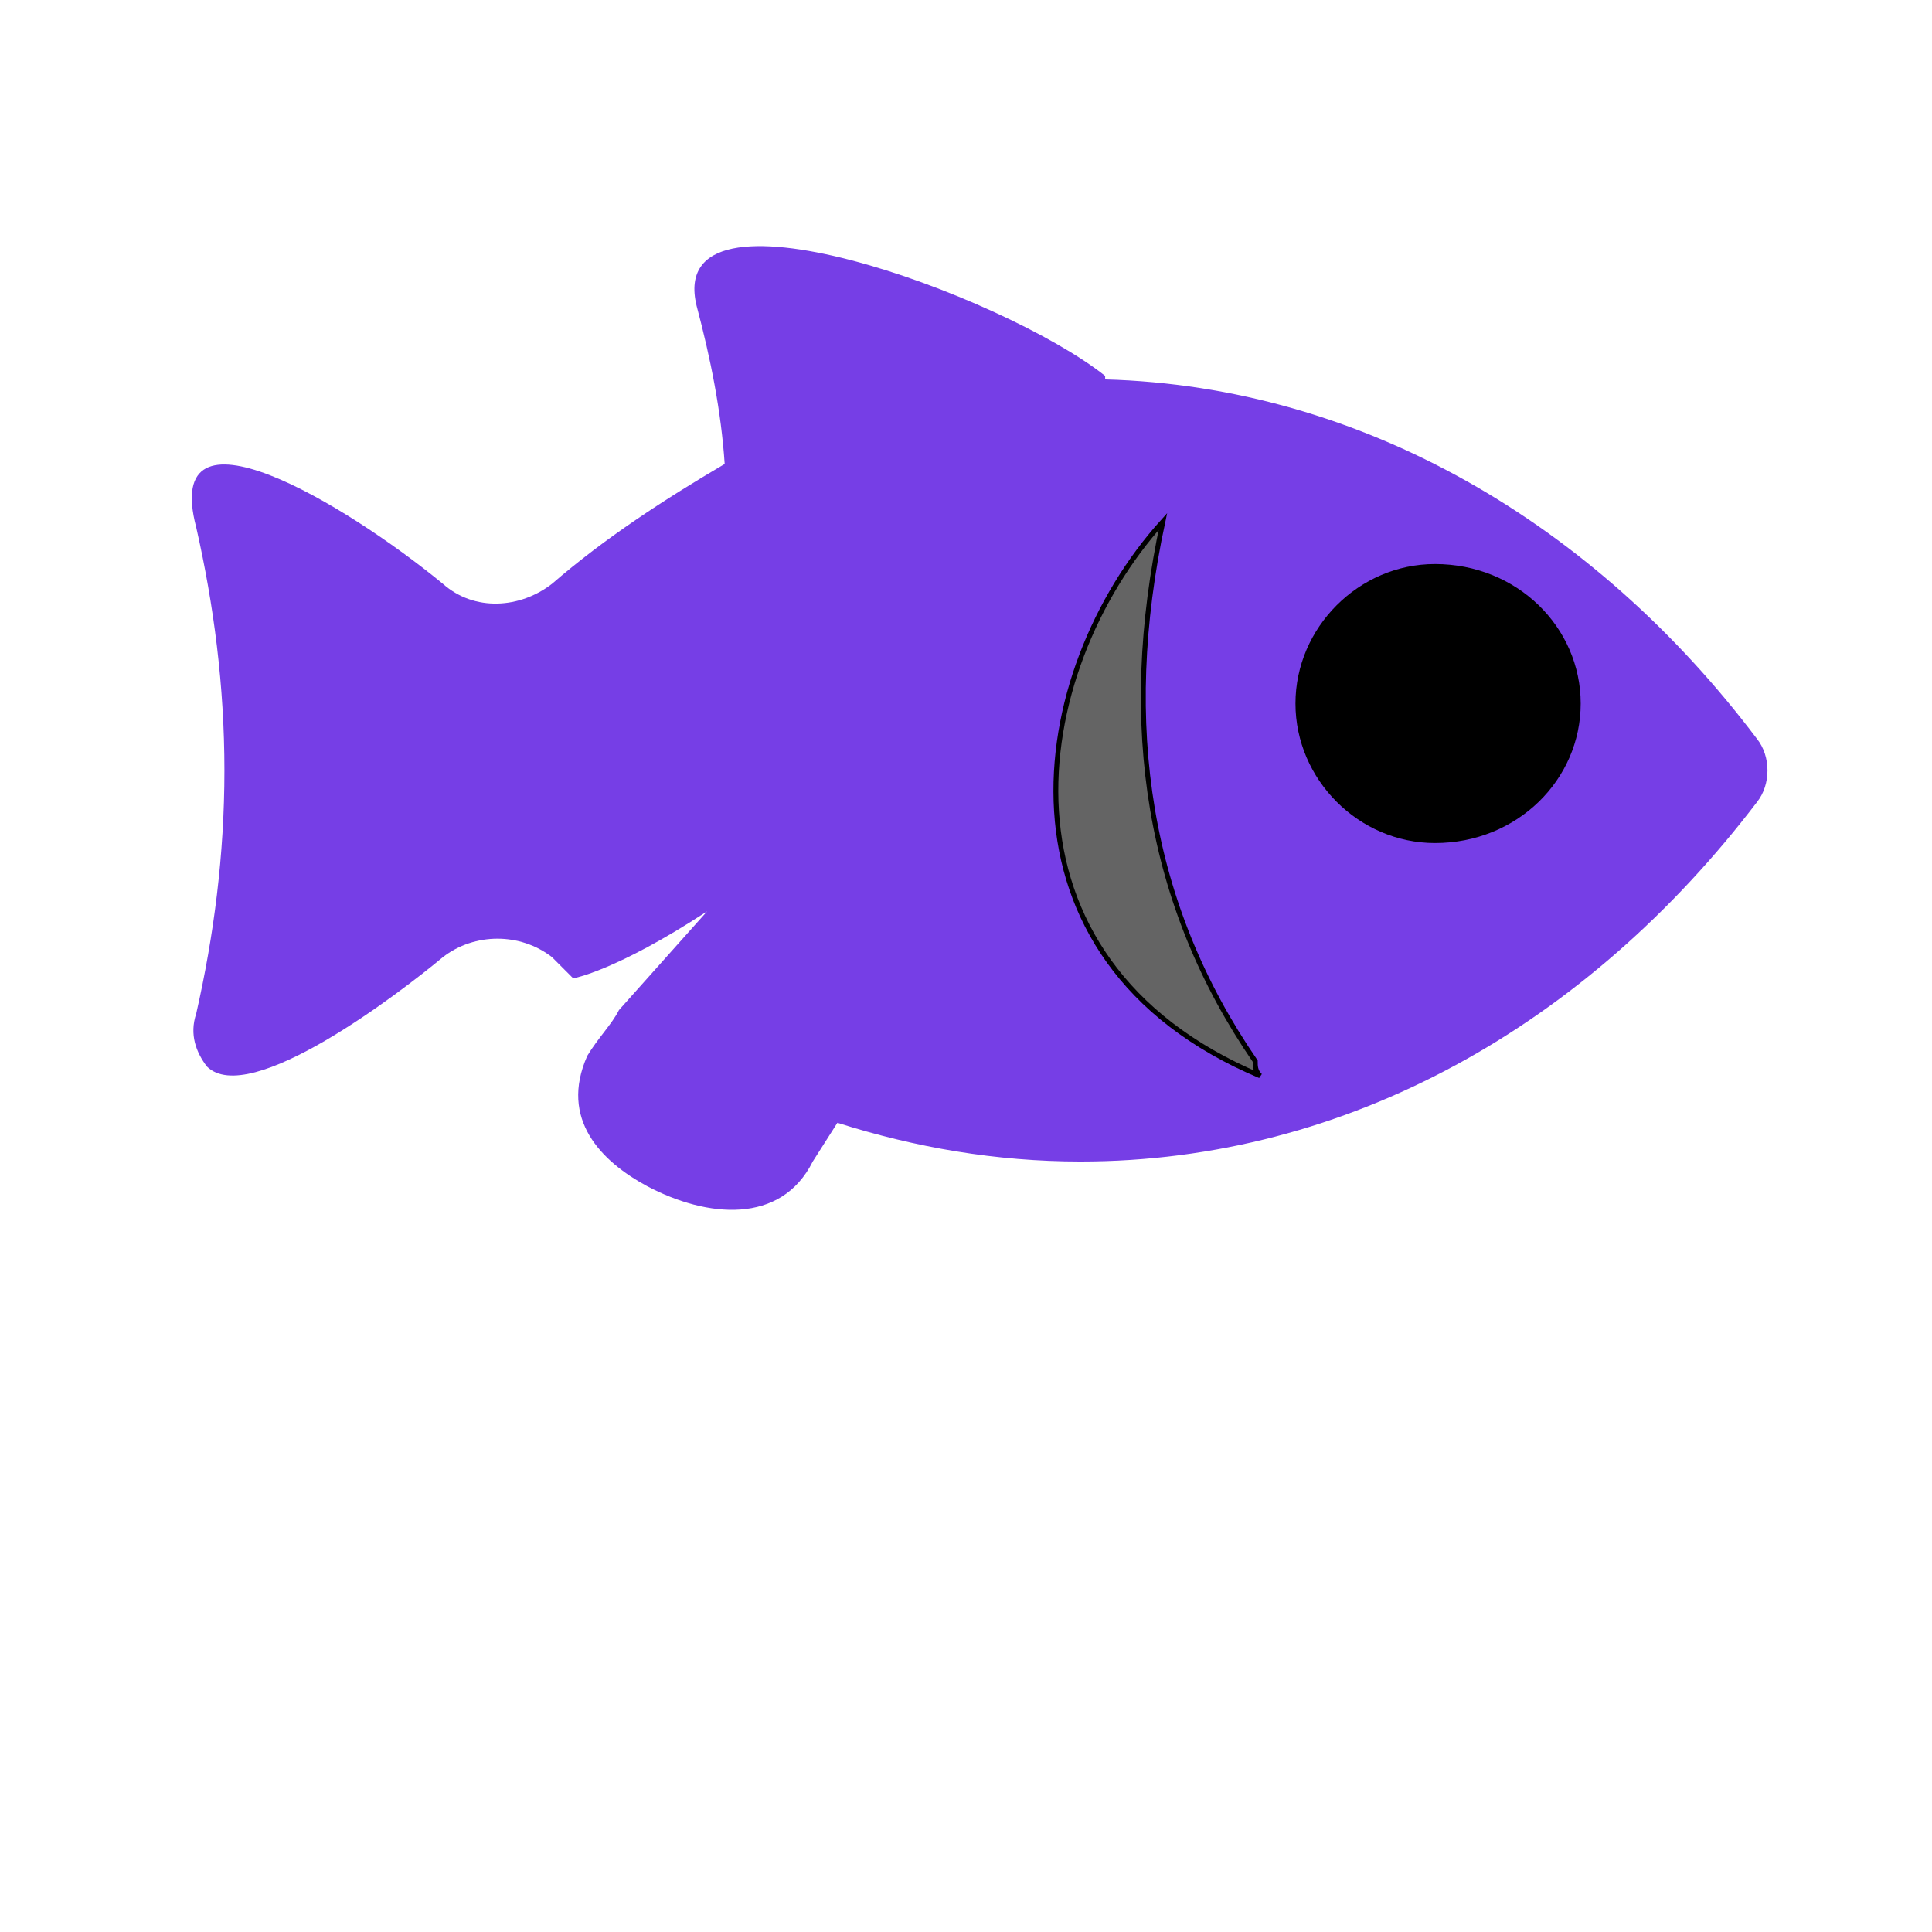
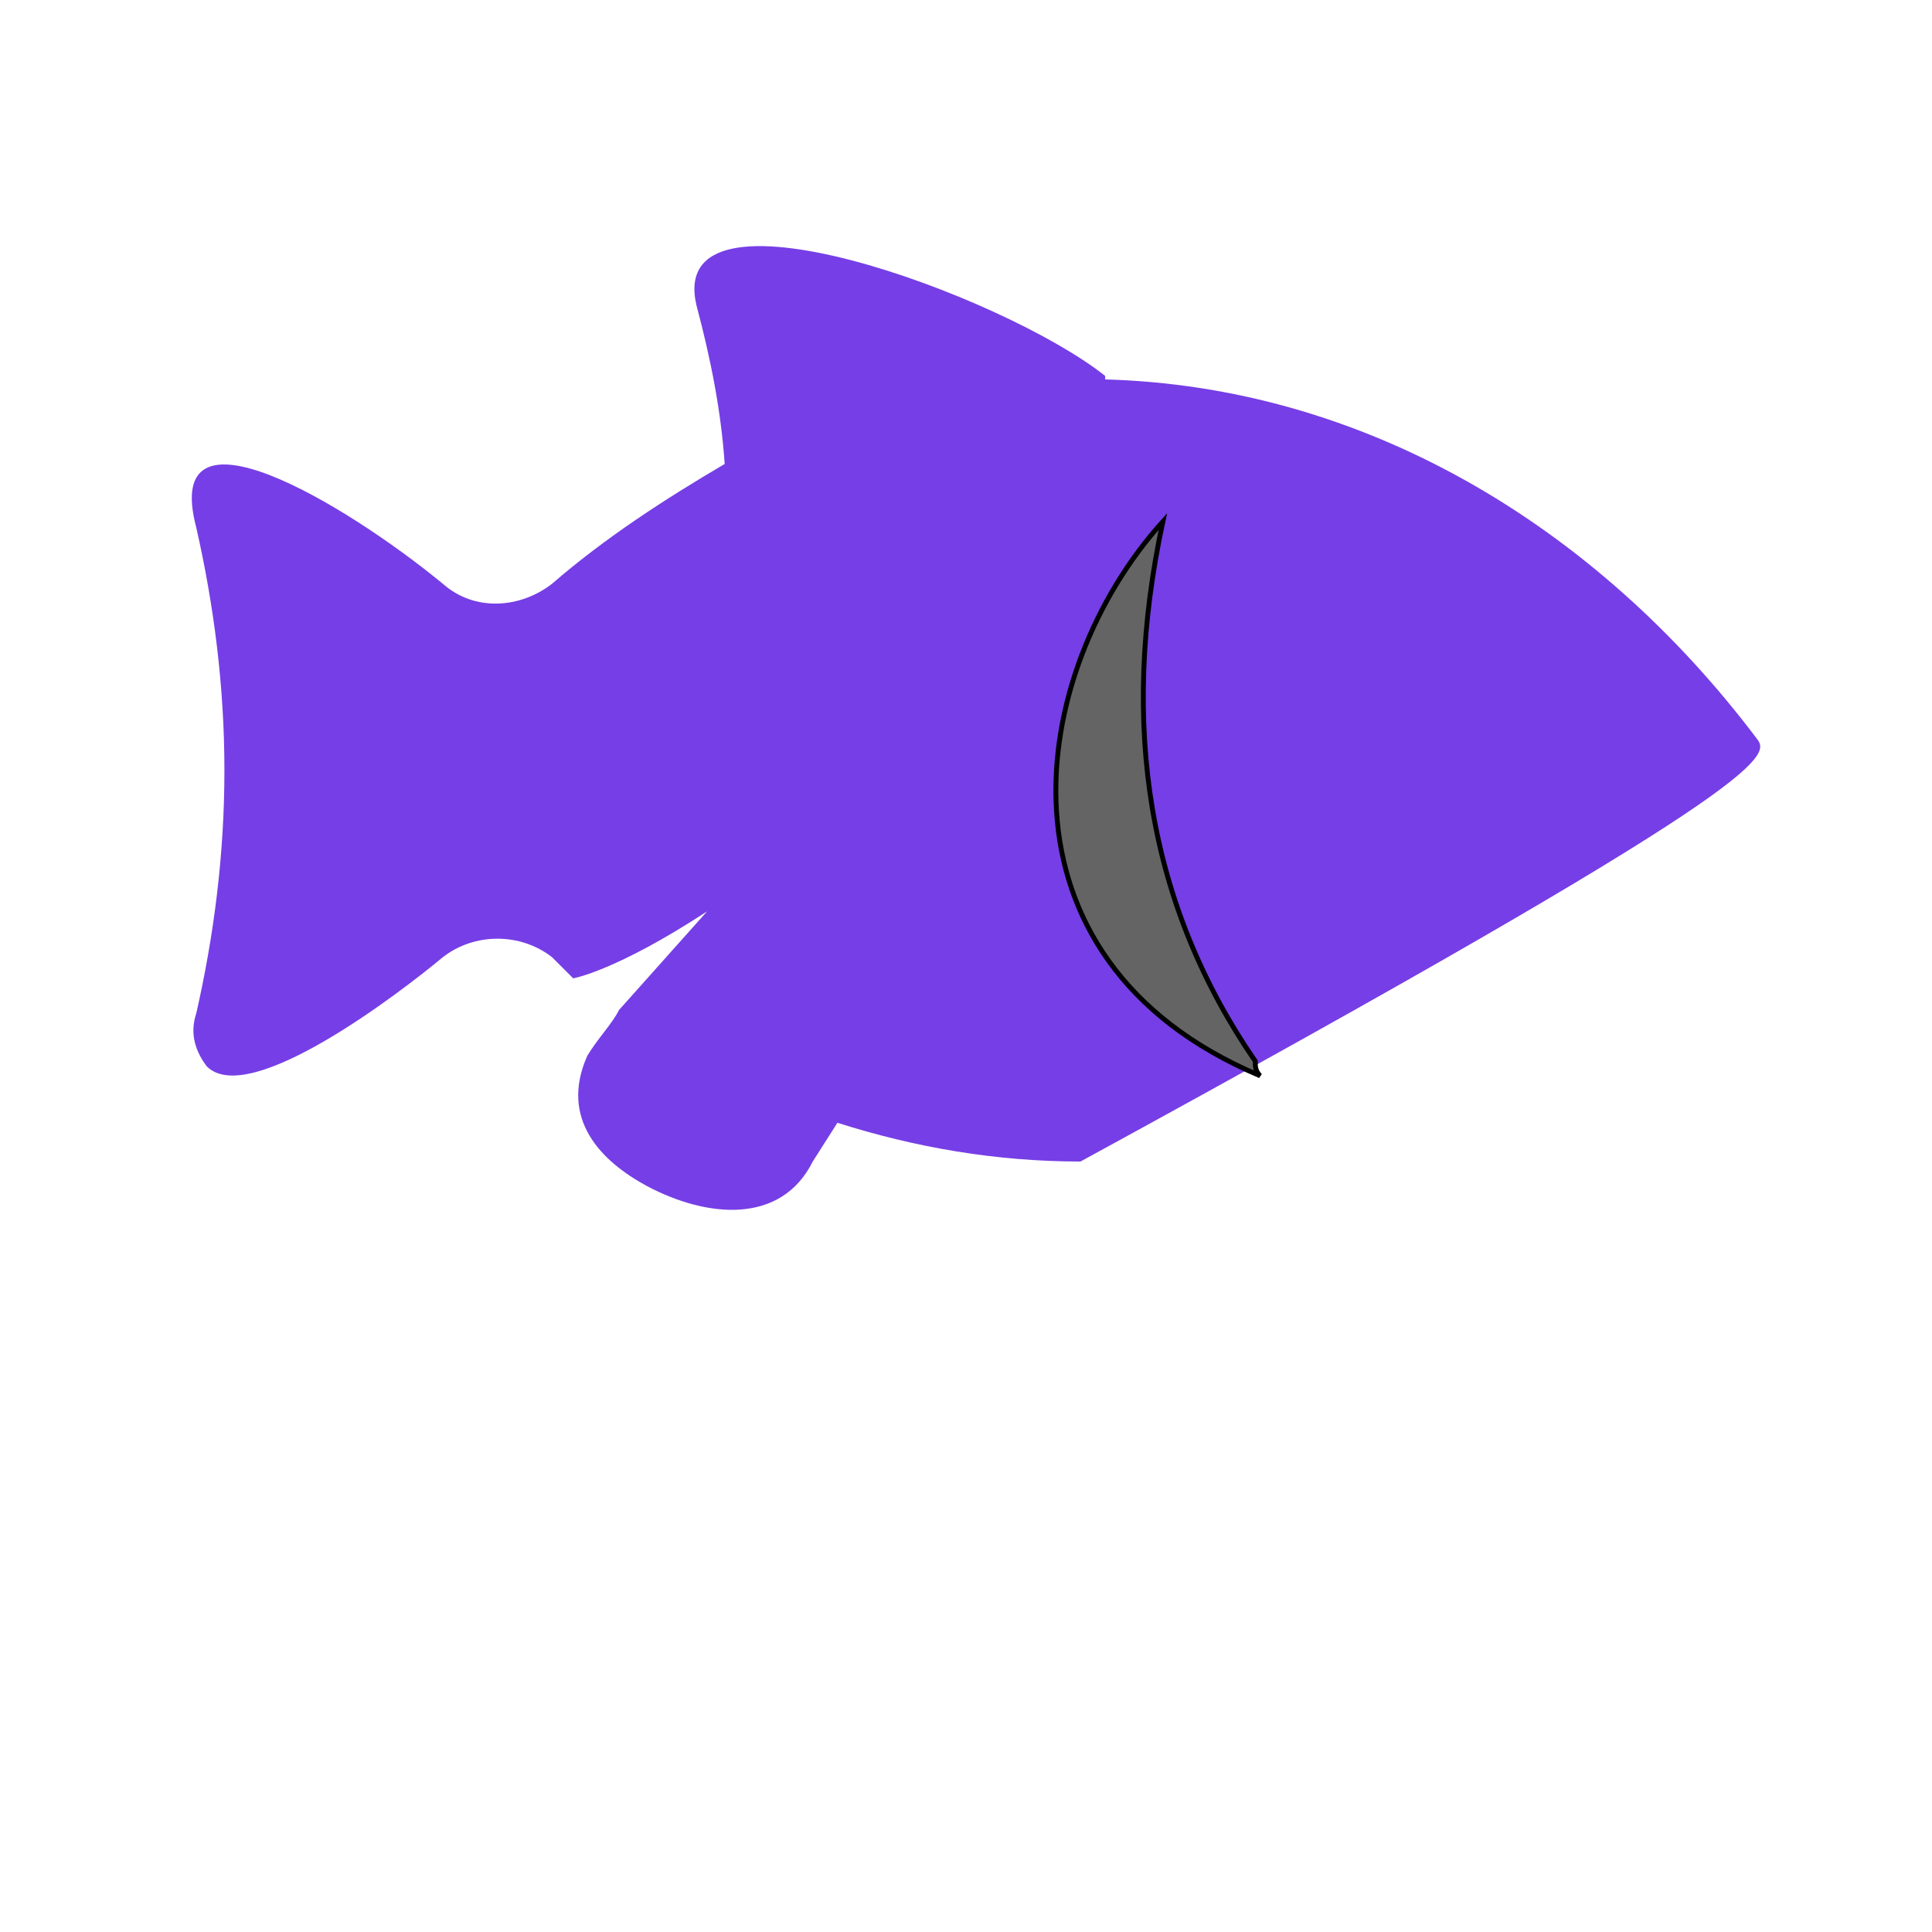
<svg xmlns="http://www.w3.org/2000/svg" id="bg_image_5" width="500" height="500" version="1.1" class="bgs" preserveAspectRatio="xMidYMin slice">
  <defs id="SvgjsDefs2989">
    <filter id="SvgjsFilter3080">
      <feOffset id="SvgjsFeOffset3081" dx="0" dy="3" result="SvgjsFeOffset3081Out" in="SourceGraphic" />
      <feFlood id="SvgjsFeFlood3082" flood-color="#662eff" flood-opacity="0.8" result="SvgjsFeFlood3082Out" in="SourceGraphic" />
      <feComposite id="SvgjsFeComposite3083" in="SvgjsFeFlood3082Out" in2="SourceAlpha" operator="in" result="SvgjsFeComposite3083Out" />
      <feGaussianBlur id="SvgjsFeGaussianBlur3084" stdDeviation="2 2" result="SvgjsFeGaussianBlur3084Out" in="SvgjsFeComposite3083Out" />
      <feBlend id="SvgjsFeBlend3085" in="SourceGraphic" in2="SvgjsFeGaussianBlur3084Out" mode="normal" result="SvgjsFeBlend3085Out" />
    </filter>
    <filter id="SvgjsFilter3158">
      <feOffset id="SvgjsFeOffset3159" dx="0" dy="3" result="SvgjsFeOffset3159Out" in="SourceGraphic" />
      <feFlood id="SvgjsFeFlood3160" flood-color="#662eff" flood-opacity="0.8" result="SvgjsFeFlood3160Out" in="SourceGraphic" />
      <feComposite id="SvgjsFeComposite3161" in="SvgjsFeFlood3160Out" in2="SourceAlpha" operator="in" result="SvgjsFeComposite3161Out" />
      <feGaussianBlur id="SvgjsFeGaussianBlur3162" stdDeviation="7.4 7.4" result="SvgjsFeGaussianBlur3162Out" in="SvgjsFeComposite3161Out" />
      <feBlend id="SvgjsFeBlend3163" in="SourceGraphic" in2="SvgjsFeGaussianBlur3162Out" mode="normal" result="SvgjsFeBlend3163Out" />
    </filter>
    <filter id="SvgjsFilter3236">
      <feOffset id="SvgjsFeOffset3237" dx="0" dy="3" result="SvgjsFeOffset3237Out" in="SourceGraphic" />
      <feFlood id="SvgjsFeFlood3238" flood-color="#662eff" flood-opacity="0.8" result="SvgjsFeFlood3238Out" in="SourceGraphic" />
      <feComposite id="SvgjsFeComposite3239" in="SvgjsFeFlood3238Out" in2="SourceAlpha" operator="in" result="SvgjsFeComposite3239Out" />
      <feGaussianBlur id="SvgjsFeGaussianBlur3240" stdDeviation="7.473 7.473" result="SvgjsFeGaussianBlur3240Out" in="SvgjsFeComposite3239Out" />
      <feBlend id="SvgjsFeBlend3241" in="SourceGraphic" in2="SvgjsFeGaussianBlur3240Out" mode="normal" result="SvgjsFeBlend3241Out" />
    </filter>
  </defs>
  <rect id="rect_image_5" width="100%" height="100%" fill="none" />
  <svg id="variation_5" preserveAspectRatio="xMidYMin meet" viewBox="-5.7 68.3 548.4 358.8" style="overflow: visible;">
-     <path id="c_5_l_0" d="M195 324L170 352C168 356 164 360 161 365C153 383 165 395 178 402C195 411 216 413 225 395L232 384C254 391 277 395 301 395C377 395 445 356 493 293C497 288 497 280 493 275C447 214 381 175 308 173C308 173 308 173 308 172C279 149 183 114 192 152C196 167 199 182 200 197C183 207 166 218 151 231L151 231C142 238 129 239 120 231C92 208 40 177 50 215C55 237 58 260 58 284C58 308 55 331 50 353C48 359 50 364 53 368C65 380 108 347 120 337C129 330 142 330 151 337C153 339 155 341 157 343C157 343 169 341 195 324Z " fill-rule="evenodd" fill="#763ee6" stroke-width="0" stroke="#662eff" class="layer_0" stroke-dasharray="0" stroke-opacity="0.6" filter="url(#SvgjsFilter3236)" />
+     <path id="c_5_l_0" d="M195 324L170 352C168 356 164 360 161 365C153 383 165 395 178 402C195 411 216 413 225 395L232 384C254 391 277 395 301 395C497 288 497 280 493 275C447 214 381 175 308 173C308 173 308 173 308 172C279 149 183 114 192 152C196 167 199 182 200 197C183 207 166 218 151 231L151 231C142 238 129 239 120 231C92 208 40 177 50 215C55 237 58 260 58 284C58 308 55 331 50 353C48 359 50 364 53 368C65 380 108 347 120 337C129 330 142 330 151 337C153 339 155 341 157 343C157 343 169 341 195 324Z " fill-rule="evenodd" fill="#763ee6" stroke-width="0" stroke="#662eff" class="layer_0" stroke-dasharray="0" stroke-opacity="0.6" filter="url(#SvgjsFilter3236)" />
    <path id="c_5_l_1" d="M324 238C315 280 321 317 343 349C343 350 343 351 344 352C287 328 296 269 324 238Z " fill-rule="evenodd" fill="#646464" stroke-width="1" stroke="#000000" class="layer_1" transform="matrix(1.38,0,0,1.38,-122.738,-112.1)" data-scale="1.38" />
-     <path id="c_5_l_2" d="M402 290C390 290 380 280 380 268C380 256 390 246 402 246C415 246 425 256 425 268C425 280 415 290 402 290Z " fill-rule="evenodd" fill="#000000" stroke-width="1" stroke="#000000" class="layer_2" transform="matrix(1.76,0,0,1.76,-305.9,-203.68)" data-scale="1.76" />
  </svg>
</svg>